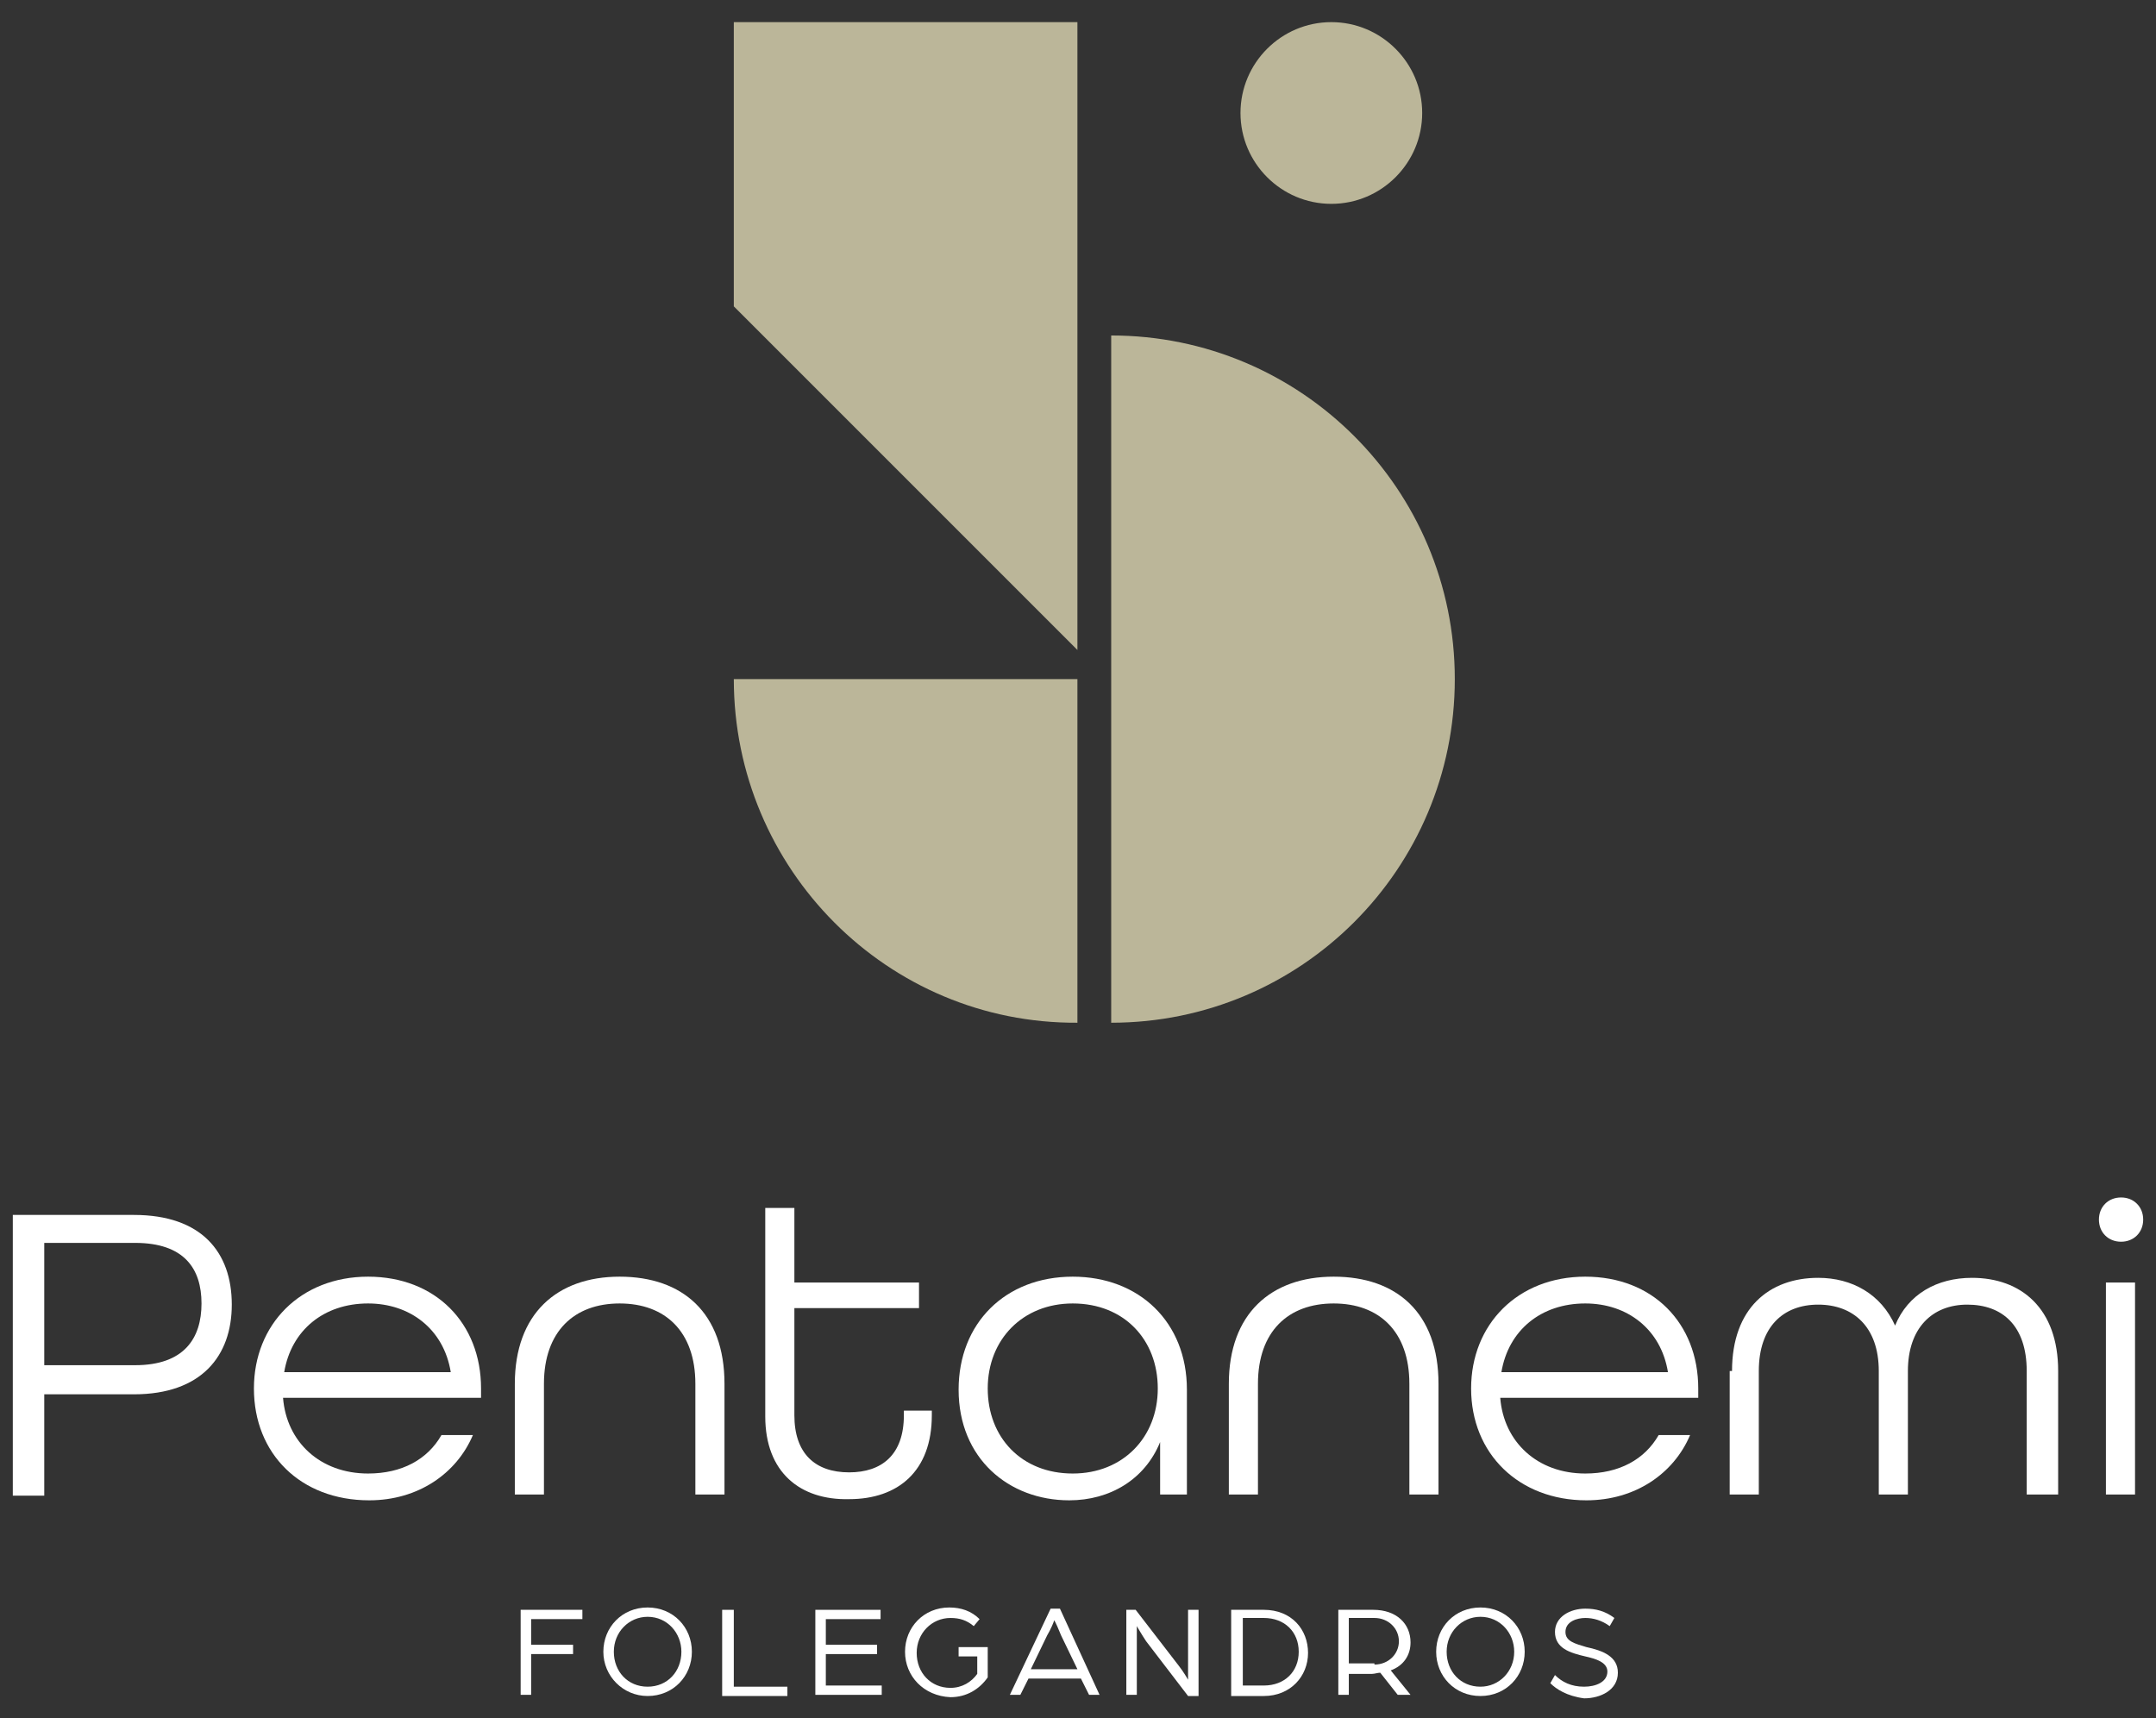
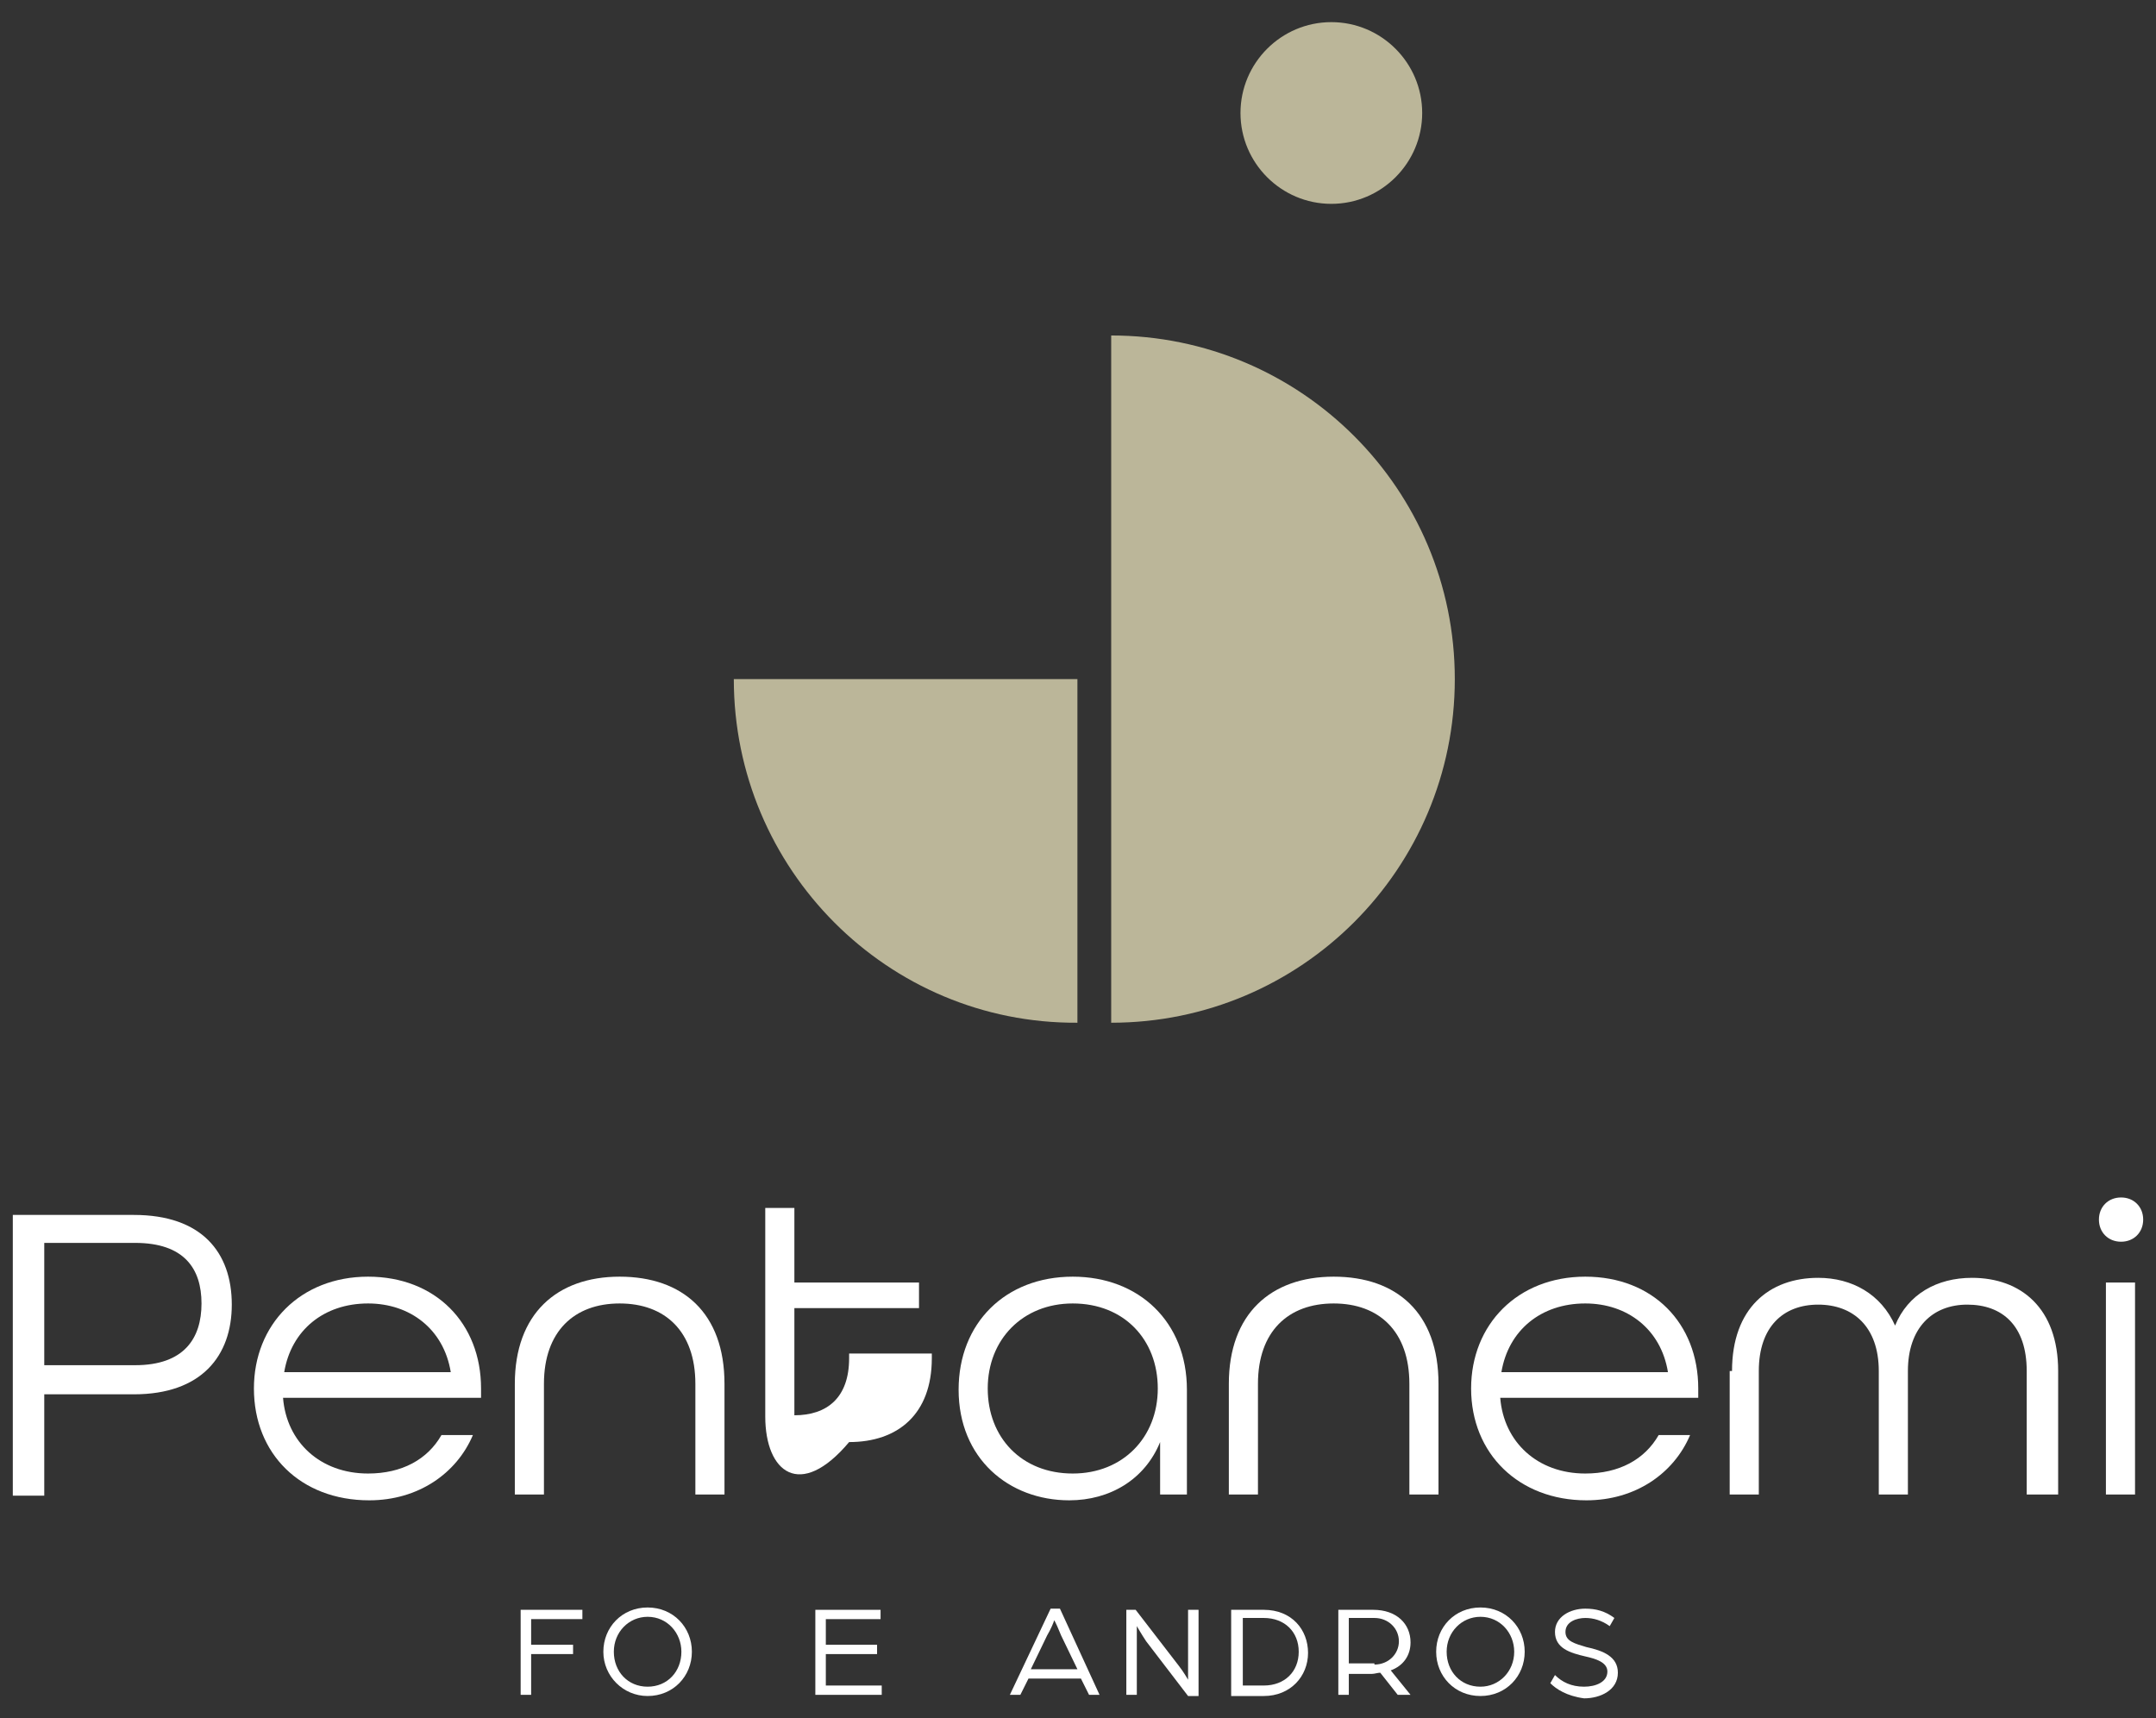
<svg xmlns="http://www.w3.org/2000/svg" version="1.1" id="Layer_1" x="0px" y="0px" width="185.1px" height="147.5px" viewBox="0 0 185.1 147.5" style="enable-background:new 0 0 185.1 147.5;" xml:space="preserve">
  <rect x="0" y="0" width="185.1" height="147.5" fill="#333333" stroke="none" />
  <style type="text/css">
	.st0{fill:#FFFFFF;}
	.st1{fill:#BBB699;}
</style>
  <g>
    <path class="st0" d="M1.1,104.3h10.4c5.8,0,8.4,3.2,8.4,7.7c0,4.4-2.6,7.7-8.4,7.7H3.8v8.7H1.1V104.3z M11.6,117.2   c4.2,0,5.7-2.3,5.7-5.3c0-3-1.5-5.2-5.7-5.2H3.8v10.5H11.6z" />
    <path class="st0" d="M21.8,119.2c0-5.5,4-9.6,9.8-9.6s9.7,4,9.7,9.6v0.8h-17c0.3,3.8,3.2,6.5,7.3,6.5c2.9,0,5.1-1.2,6.3-3.3h2.7   c-1.4,3.3-4.7,5.6-8.9,5.6C25.8,128.8,21.8,124.8,21.8,119.2z M38.7,117.8c-0.6-3.7-3.5-5.9-7.1-5.9c-3.8,0-6.6,2.3-7.2,5.9H38.7z" />
    <path class="st0" d="M44.2,118.8c0-6,3.6-9.2,9-9.2s9,3.1,9,9.2v9.5h-2.5v-9.5c0-4.5-2.6-6.9-6.5-6.9s-6.5,2.4-6.5,6.9v9.5h-2.5   V118.8z" />
-     <path class="st0" d="M65.7,121.6v-17.9h2.5v6.4h10.7v2.2H68.2v9.2c0,3.3,1.8,4.9,4.7,4.9c2.8,0,4.7-1.5,4.7-4.9v-0.4H80v0.4   c0,4.8-2.9,7.2-7.1,7.2C68.7,128.8,65.7,126.4,65.7,121.6z" />
+     <path class="st0" d="M65.7,121.6v-17.9h2.5v6.4h10.7v2.2H68.2v9.2c2.8,0,4.7-1.5,4.7-4.9v-0.4H80v0.4   c0,4.8-2.9,7.2-7.1,7.2C68.7,128.8,65.7,126.4,65.7,121.6z" />
    <path class="st0" d="M82.3,119.3c0-5.7,4-9.7,9.8-9.7c5.7,0,9.8,3.9,9.8,9.7v9h-2.3v-4.5c-1.3,3.2-4.3,5-7.8,5   C86.6,128.8,82.3,125.2,82.3,119.3z M99.4,119.2c0-4.2-2.9-7.3-7.3-7.3c-4.3,0-7.3,3.1-7.3,7.3c0,4.2,2.9,7.3,7.3,7.3   C96.4,126.5,99.4,123.4,99.4,119.2z" />
    <path class="st0" d="M105.5,118.8c0-6,3.6-9.2,9-9.2s9,3.1,9,9.2v9.5H121v-9.5c0-4.5-2.6-6.9-6.5-6.9c-3.9,0-6.5,2.4-6.5,6.9v9.5   h-2.5V118.8z" />
    <path class="st0" d="M126.3,119.2c0-5.5,4-9.6,9.8-9.6s9.7,4,9.7,9.6v0.8h-17c0.3,3.8,3.2,6.5,7.3,6.5c2.9,0,5.1-1.2,6.3-3.3h2.7   c-1.4,3.3-4.7,5.6-8.9,5.6C130.4,128.8,126.3,124.8,126.3,119.2z M143.2,117.8c-0.6-3.7-3.5-5.9-7.1-5.9c-3.8,0-6.6,2.3-7.2,5.9   H143.2z" />
    <path class="st0" d="M148.7,117.7c0-5.4,3.2-8,7.4-8c2.9,0,5.4,1.4,6.6,4.1c1.1-2.7,3.6-4.1,6.6-4.1c4.2,0,7.4,2.6,7.4,8v10.6H174   v-10.6c0-3.9-2.1-5.7-5.1-5.7s-5.1,2-5.1,5.7v10.6h-2.5v-10.6c0-3.8-2.2-5.7-5.2-5.7s-5.1,1.9-5.1,5.7v10.6h-2.5V117.7z" />
    <path class="st0" d="M180.2,104.7c0-1.1,0.8-1.9,1.9-1.9c1.1,0,1.9,0.8,1.9,1.9c0,1.1-0.8,1.9-1.9,1.9   C181,106.6,180.2,105.8,180.2,104.7z M180.8,110.1h2.5v18.2h-2.5V110.1z" />
    <g>
      <path class="st0" d="M44.8,138.2H50v0.8h-4.4v2.2h3.6v0.8h-3.6v3.5h-0.9V138.2z" />
      <path class="st0" d="M51.8,141.8c0-2.1,1.6-3.8,3.8-3.8c2.2,0,3.8,1.7,3.8,3.8c0,2.1-1.6,3.8-3.8,3.8    C53.5,145.6,51.8,143.9,51.8,141.8z M58.5,141.8c0-1.6-1.2-3-2.9-3c-1.6,0-2.9,1.3-2.9,3s1.2,3,2.9,3    C57.3,144.8,58.5,143.5,58.5,141.8z" />
-       <path class="st0" d="M62,138.2H63v6.6h4.6v0.8H62V138.2z" />
      <path class="st0" d="M70,138.2h5.6v0.8h-4.7v2.2h4.4v0.8h-4.4v2.7h4.8v0.8H70V138.2z" />
-       <path class="st0" d="M77.7,141.8c0-2.1,1.6-3.8,3.8-3.8c1,0,1.9,0.3,2.6,1l-0.5,0.6c-0.6-0.5-1.2-0.7-2-0.7c-1.6,0-2.9,1.3-2.9,3    s1.2,3,2.9,3c1,0,1.8-0.5,2.3-1.2v-1.5h-1.6v-0.8h2.5v2.6c-0.7,1-1.8,1.7-3.2,1.7C79.3,145.6,77.7,143.9,77.7,141.8z" />
      <path class="st0" d="M90.2,138.1H91l3.4,7.4h-0.9l-0.7-1.4h-4.5l-0.7,1.4h-0.9L90.2,138.1z M92.5,143.3l-1.4-2.9    c-0.2-0.5-0.5-1.2-0.6-1.3c0,0.1-0.3,0.8-0.6,1.3l-1.4,2.9H92.5z" />
      <path class="st0" d="M96.6,138.2h0.9l3.7,4.8c0.4,0.5,0.8,1.2,0.8,1.2v-6h0.9v7.4h-0.9l-3.6-4.7c-0.4-0.6-0.8-1.3-0.8-1.3v5.9    h-0.9V138.2z" />
      <path class="st0" d="M105.7,138.2h2.8c2.4,0,3.8,1.7,3.8,3.7c0,2-1.5,3.7-3.8,3.7h-2.8V138.2z M108.5,144.7c1.8,0,3-1.2,3-2.9    s-1.2-2.9-3-2.9h-1.8v5.8H108.5z" />
      <path class="st0" d="M114.9,138.2h3c2,0,3.2,1.2,3.2,2.8c0,1.1-0.6,2-1.7,2.4l1.7,2.1h-1.1l-1.5-1.9c-0.2,0-0.5,0.1-0.7,0.1h-2    v1.8h-0.9V138.2z M118,142.9c1.2,0,2.1-0.9,2.1-2c0-1.1-0.9-2-2.1-2h-2.2v3.9H118z" />
      <path class="st0" d="M123.3,141.8c0-2.1,1.6-3.8,3.8-3.8c2.2,0,3.8,1.7,3.8,3.8c0,2.1-1.6,3.8-3.8,3.8    C124.9,145.6,123.3,143.9,123.3,141.8z M130,141.8c0-1.6-1.2-3-2.9-3c-1.6,0-2.9,1.3-2.9,3s1.2,3,2.9,3    C128.7,144.8,130,143.5,130,141.8z" />
      <path class="st0" d="M133.1,144.5l0.4-0.7c0.6,0.6,1.4,1,2.5,1c1,0,2-0.4,2-1.3c0-0.8-1-1.1-1.9-1.3c-1.3-0.3-2.6-0.7-2.6-2.1    c0-1.3,1.3-2,2.6-2c0.9,0,1.7,0.2,2.5,0.8l-0.4,0.7c-0.7-0.5-1.4-0.7-2.1-0.7c-0.7,0-1.7,0.3-1.7,1.2c0,0.8,0.8,1,1.8,1.3    c1.4,0.3,2.7,0.8,2.7,2.2c0,1.5-1.5,2.2-2.9,2.2C134.5,145.6,133.6,145,133.1,144.5z" />
    </g>
    <path class="st1" d="M124.9,58.3c0,16.3-13.2,29.5-29.5,29.5h0V58.3h0v-0.1V28.8C111.7,28.8,124.9,42,124.9,58.3z" />
-     <polygon class="st1" points="63,26.3 63,1.9 92.5,1.9 92.5,26.4 92.5,55.8  " />
    <path class="st1" d="M114.3,17.5c-4.3,0-7.8-3.5-7.8-7.8s3.5-7.8,7.8-7.8c4.3,0,7.8,3.5,7.8,7.8S118.6,17.5,114.3,17.5z" />
    <path class="st1" d="M63,58.3h29.5v29.5C76.2,87.9,63,74.6,63,58.3z" />
  </g>
</svg>